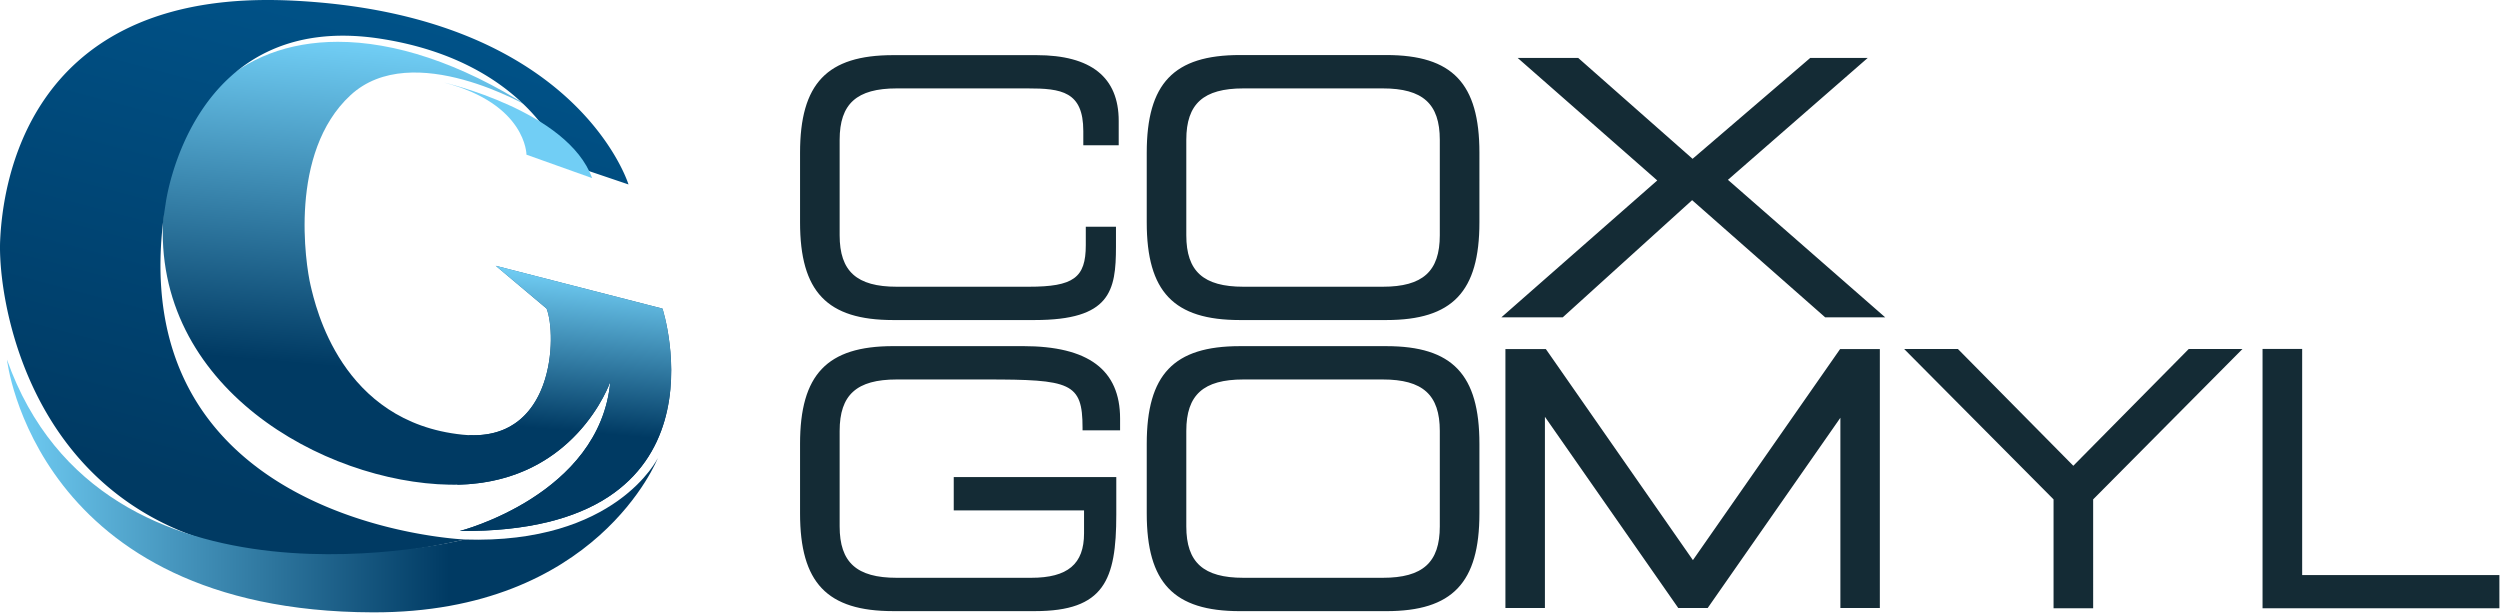
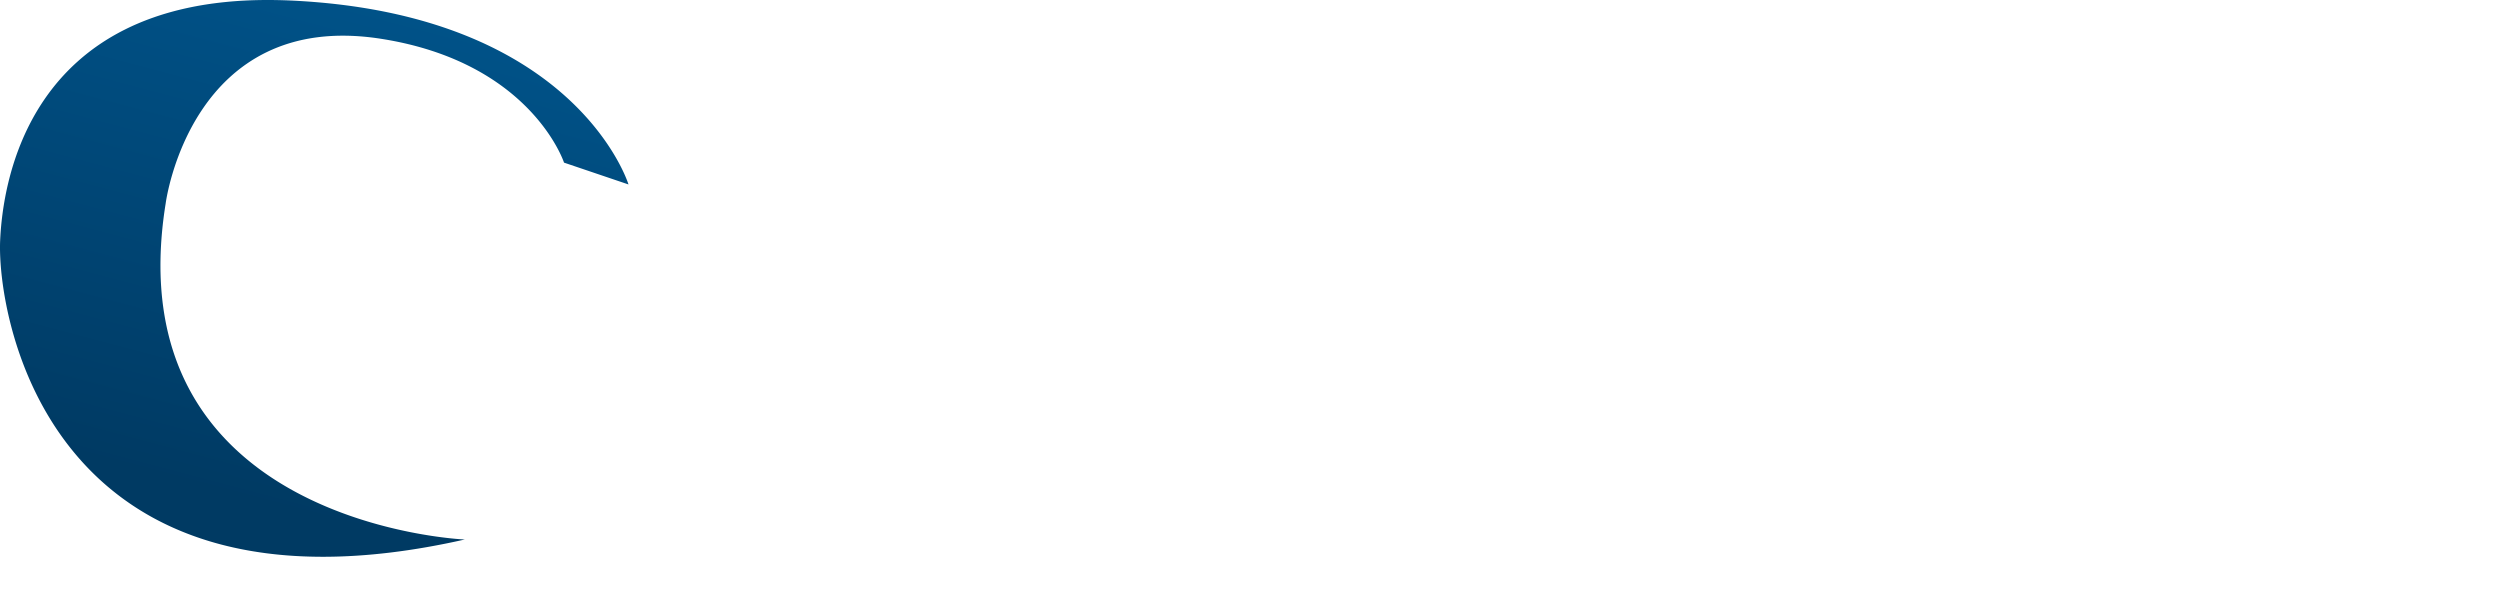
<svg xmlns="http://www.w3.org/2000/svg" width="1570" height="385" xml:space="preserve" style="fill-rule:evenodd;clip-rule:evenodd;stroke-linejoin:round;stroke-miterlimit:2">
-   <path d="M1445.76 361.123V219.131h-24.88v162.875h148.74v-20.883h-123.86ZM904.197 147.76c0 22.642-10.683 32.308-35.825 32.308h-87.5c-25.125 0-35.875-9.666-35.875-32.308V87.822c0-22.645 10.75-32.304 35.875-32.304h87.5c25.142 0 35.825 9.659 35.825 32.304v59.938ZM870.576 34.564h-91.912c-41.584 0-58.513 17.8-58.513 61.392v43.658c0 43.617 16.929 61.375 58.513 61.375h91.912c41.571 0 58.5-17.758 58.5-61.375V95.956c0-43.592-16.929-61.392-58.5-61.392m302.354 1.817h-36.11l-73.88 63.354-71.33-62.921-.488-.433h-38.029l87.657 76.937-97.899 85.967h38.559l81.24-73.583 83.11 73.179.44.404h37.71l-98.77-86.358 87.79-76.546Zm129.11 256.129-72-72.862-.5-.488h-33.74l93.83 94.45v68.396h24.87V313.61l93.79-94.45h-33.75l-72.5 73.35Zm-238.89 59.25-91.861-131.842-.504-.7h-25.384v162.609h24.804V261.748l83.265 119.391.48.688h18.48l83.33-119.471v119.471h24.78V219.218h-24.96l-92.43 132.542ZM642.48 217.368h-81.575c-41.537 0-58.47 17.8-58.47 61.375v43.65c0 43.609 16.933 61.388 58.47 61.388h89.055c43.437 0 51.07-19.496 51.07-60.504v-23.684H598.951v20.917h81.829v14.442c0 19.304-10.275 27.904-33.22 27.904h-84.45c-25.109 0-35.813-9.65-35.813-32.283V270.61c0-22.662 10.704-32.3 35.813-32.3h55.995c53.105 0 60.738 1.858 60.738 30.308v1.625h23.571v-7.37c0-30.642-19.942-45.505-60.934-45.505m-81.558-16.379h88.825c47.542 0 51.083-18.237 51.083-46.137v-12.455h-18.954v11.559c0 20.541-7.733 26.112-35.866 26.112h-82.871c-25.121 0-35.842-9.666-35.842-32.308V87.822c0-22.645 10.721-32.304 35.842-32.304h82.196c21.145 0 34.979 1.838 34.979 26.779v8.917h22.233V75.906c0-27.396-17.358-41.279-51.662-41.279h-89.963c-41.554 0-58.487 17.791-58.487 61.329v43.658c0 43.617 16.933 61.375 58.487 61.375m343.275 129.584c0 22.633-10.683 32.283-35.825 32.283h-87.5c-25.125 0-35.875-9.65-35.875-32.283V270.61c0-22.662 10.75-32.3 35.875-32.3h87.5c25.142 0 35.825 9.638 35.825 32.3v59.963Zm-33.621-113.192h-91.912c-41.584 0-58.513 17.796-58.513 61.362v43.65c0 43.625 16.929 61.405 58.513 61.405h91.912c41.571 0 58.5-17.78 58.5-61.405v-43.65c0-43.566-16.929-61.362-58.5-61.362" style="fill:#142b35;fill-rule:nonzero" />
-   <path d="M102.54 135.646c-7.262 107.666 101.108 167.291 179.654 168.737 78.538 1.429 101.092-64.762 101.092-64.762-6.533 71.316-94.521 93.841-94.521 93.841 173.104 1.455 127.279-139.654 127.279-139.654l-104.725-26.896 31.95 26.884c6.563 16.762 5.075 85.191-52.866 79.171-76.33-7.888-92.196-80.459-95.359-93.717-3.129-13.317-13.937-83.325 25.017-119.417 38.942-36.104 112.75 7.592 112.75 7.592C288.64 39.237 247.298 26.25 212.173 26.25c-62.145.033-104.966 40.637-109.633 109.396Z" style="fill:url(#a);fill-rule:nonzero" />
  <path d="M.082 151.317c-1.946 45.529 29.033 246.846 291.812 187.491 0 0-220.421-9.058-187.833-211.15 0 0 15.717-121.987 135.246-103.291 94.291 14.766 114.904 77.766 114.904 77.766l40.492 13.709S361.903 8.65 182.582.329a325.98 325.98 0 0 0-14.5-.329C16.865 0 1.615 115.842.082 151.317Z" style="fill:url(#b);fill-rule:nonzero" />
-   <path d="M343.269 193.796c6.396 16.337 5.134 81.696-48.521 79.487l-7.583 31.1c74.521-1.32 96.121-64.762 96.121-64.762-6.533 71.317-94.521 93.842-94.521 93.842 173.104 1.454 127.279-139.655 127.279-139.655l-104.725-26.895 31.95 26.883Z" style="fill:url(#c);fill-rule:nonzero" />
-   <path d="M4.369 225.821S22.015 384 234.215 384.558c140.892.371 178.908-96.908 178.908-96.908s-26.17 54.317-121.475 51.158c0 0-227.087 57.209-287.279-112.987Z" style="fill:url(#d);fill-rule:nonzero" />
-   <path d="M371.857 111.861 330.623 97.14s0-31.842-51.862-45.317c0 0 77.867 17.784 93.096 60.038" style="fill:#71cef5;fill-rule:nonzero" />
  <defs>
    <linearGradient id="a" x1="0" y1="0" x2="1" y2="0" gradientUnits="userSpaceOnUse" gradientTransform="scale(-299.825 299.825) rotate(85 -.546 -.476)">
      <stop offset="0" style="stop-color:#71cef5;stop-opacity:1" />
      <stop offset=".68" style="stop-color:#003a63;stop-opacity:1" />
      <stop offset="1" style="stop-color:#003a63;stop-opacity:1" />
    </linearGradient>
    <linearGradient id="b" x1="0" y1="0" x2="1" y2="0" gradientUnits="userSpaceOnUse" gradientTransform="scale(-350.408 350.408) rotate(75 -.369 -.448)">
      <stop offset="0" style="stop-color:#005288;stop-opacity:1" />
      <stop offset=".91" style="stop-color:#003a63;stop-opacity:1" />
      <stop offset="1" style="stop-color:#003a63;stop-opacity:1" />
    </linearGradient>
    <linearGradient id="c" x1="0" y1="0" x2="1" y2="0" gradientUnits="userSpaceOnUse" gradientTransform="scale(-167.842 167.842) rotate(85 -1.7 -.724)">
      <stop offset="0" style="stop-color:#71cef5;stop-opacity:1" />
      <stop offset=".59" style="stop-color:#003a63;stop-opacity:1" />
      <stop offset="1" style="stop-color:#003a63;stop-opacity:1" />
    </linearGradient>
    <linearGradient id="d" x1="0" y1="0" x2="1" y2="0" gradientUnits="userSpaceOnUse" gradientTransform="matrix(408.732 0 0 -408.732 4.386 310.862)">
      <stop offset="0" style="stop-color:#71cef5;stop-opacity:1" />
      <stop offset=".68" style="stop-color:#003a63;stop-opacity:1" />
      <stop offset="1" style="stop-color:#003a63;stop-opacity:1" />
    </linearGradient>
  </defs>
</svg>